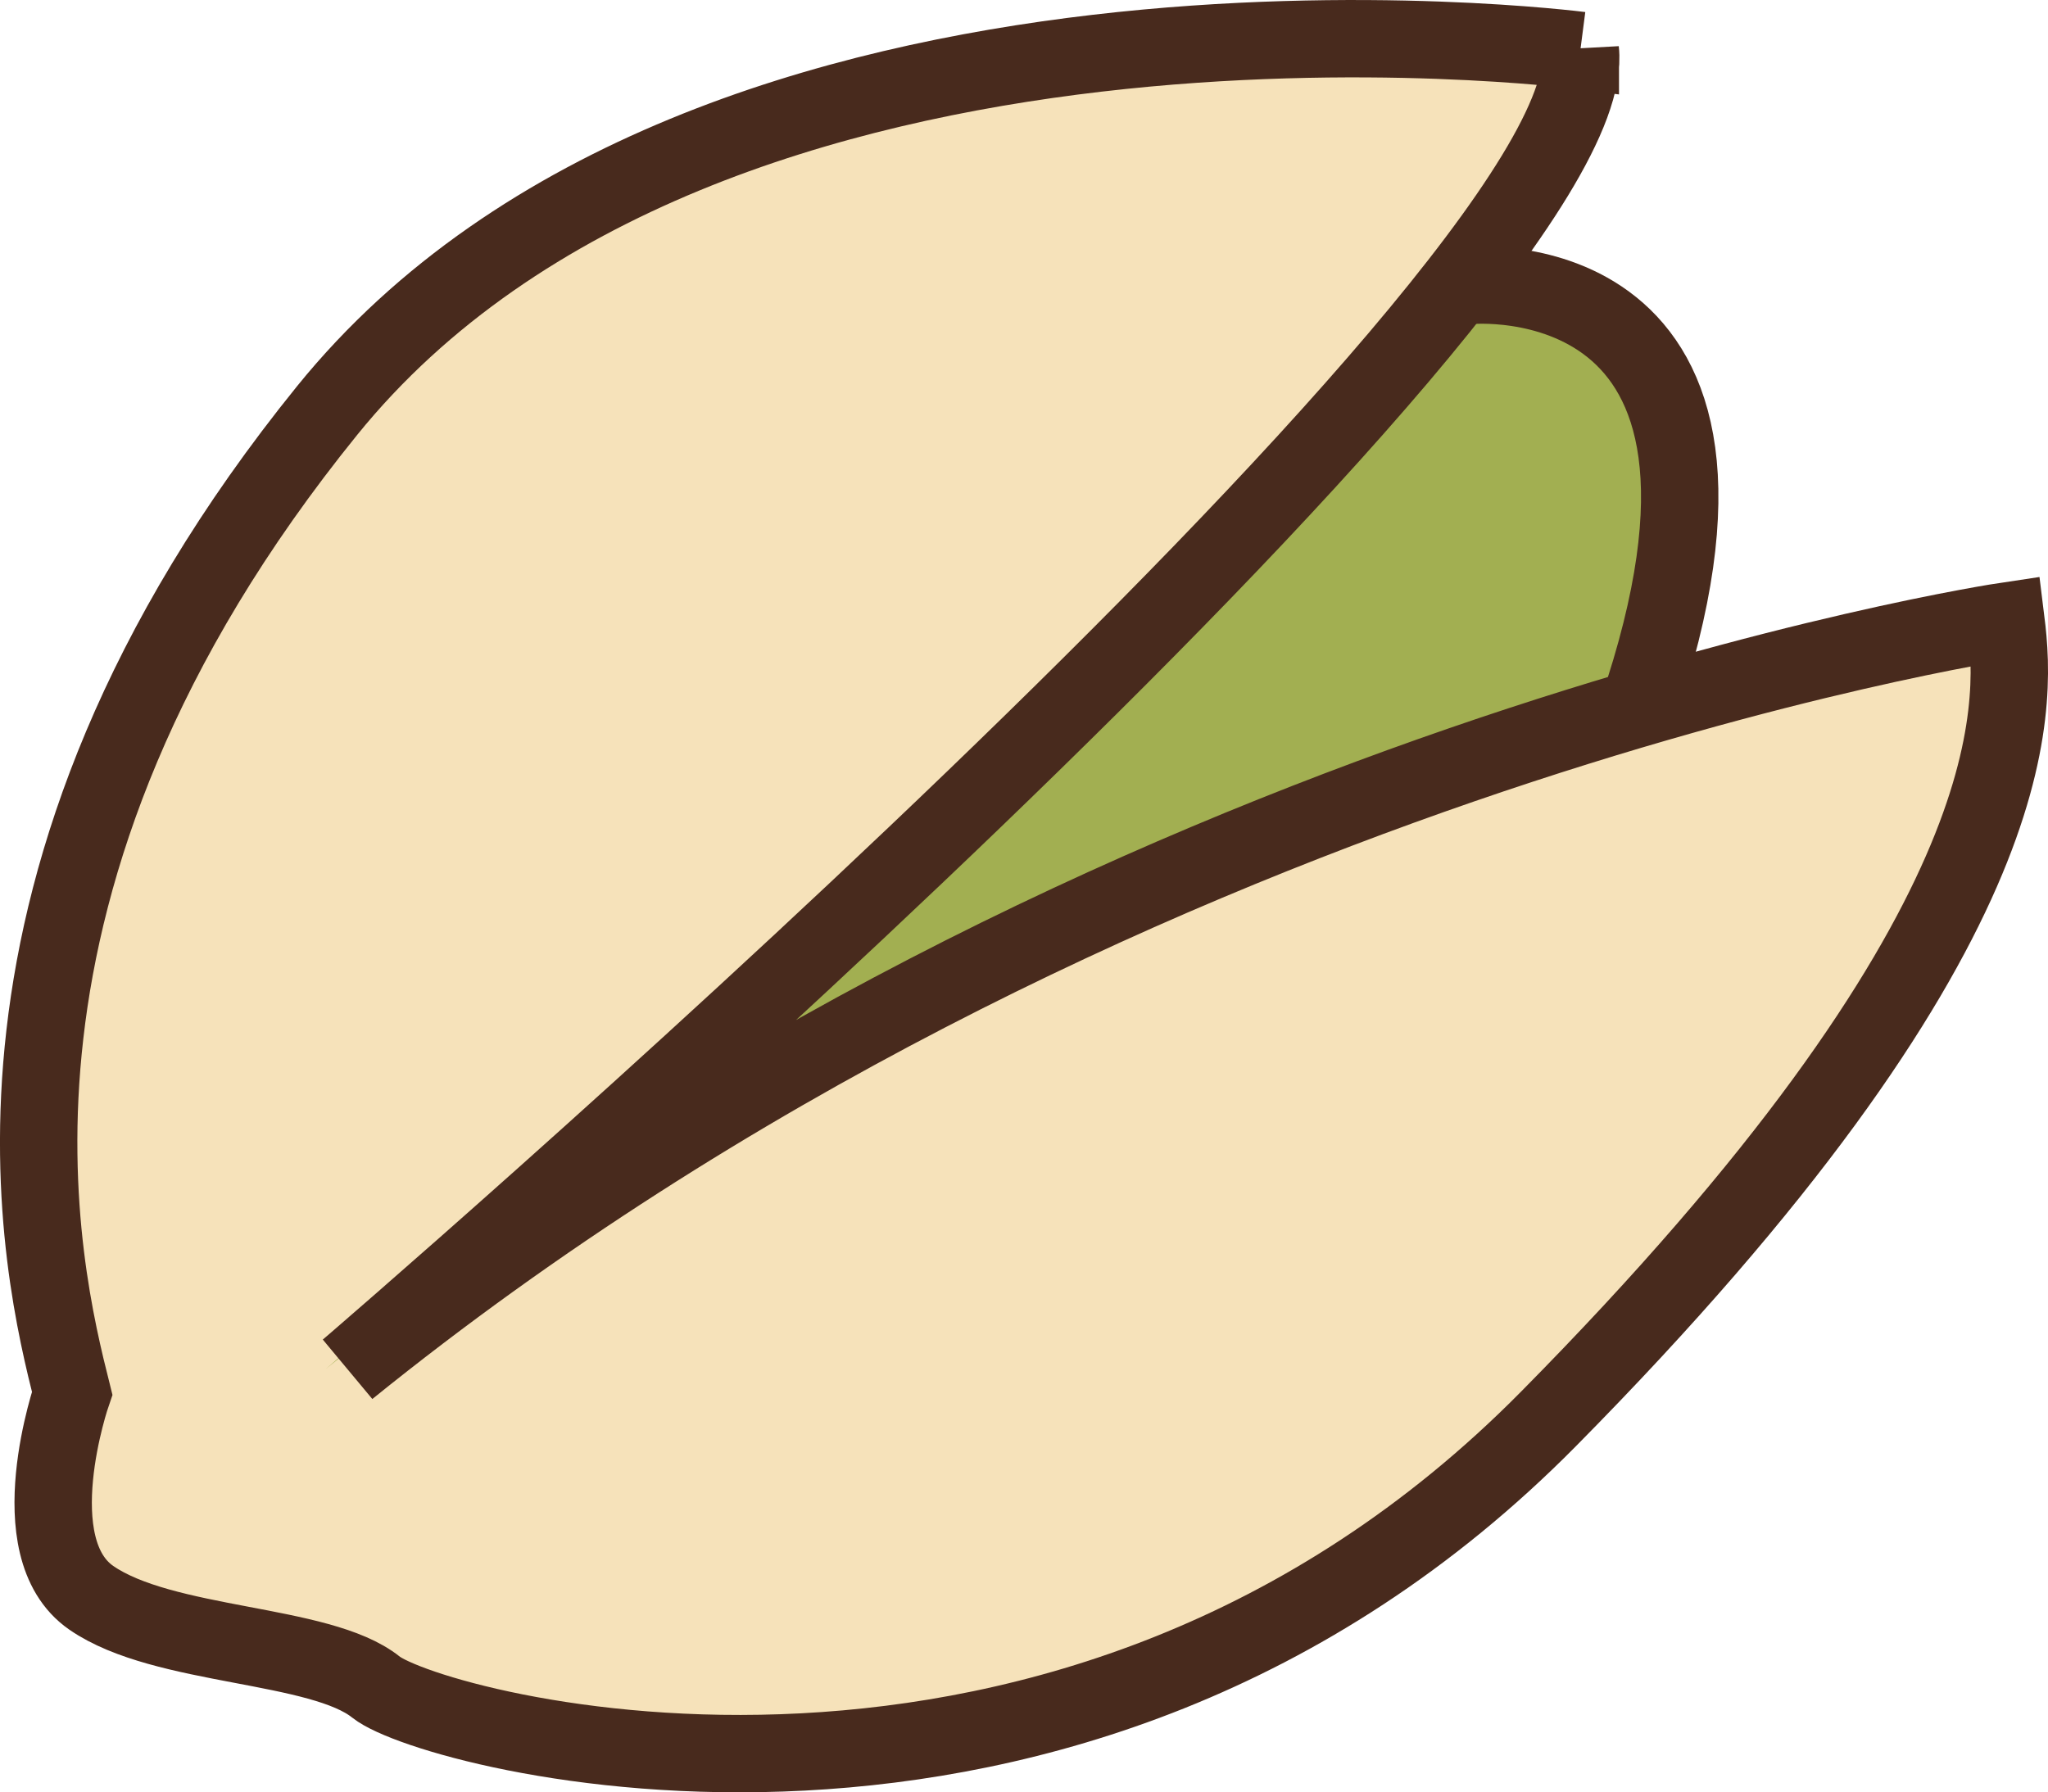
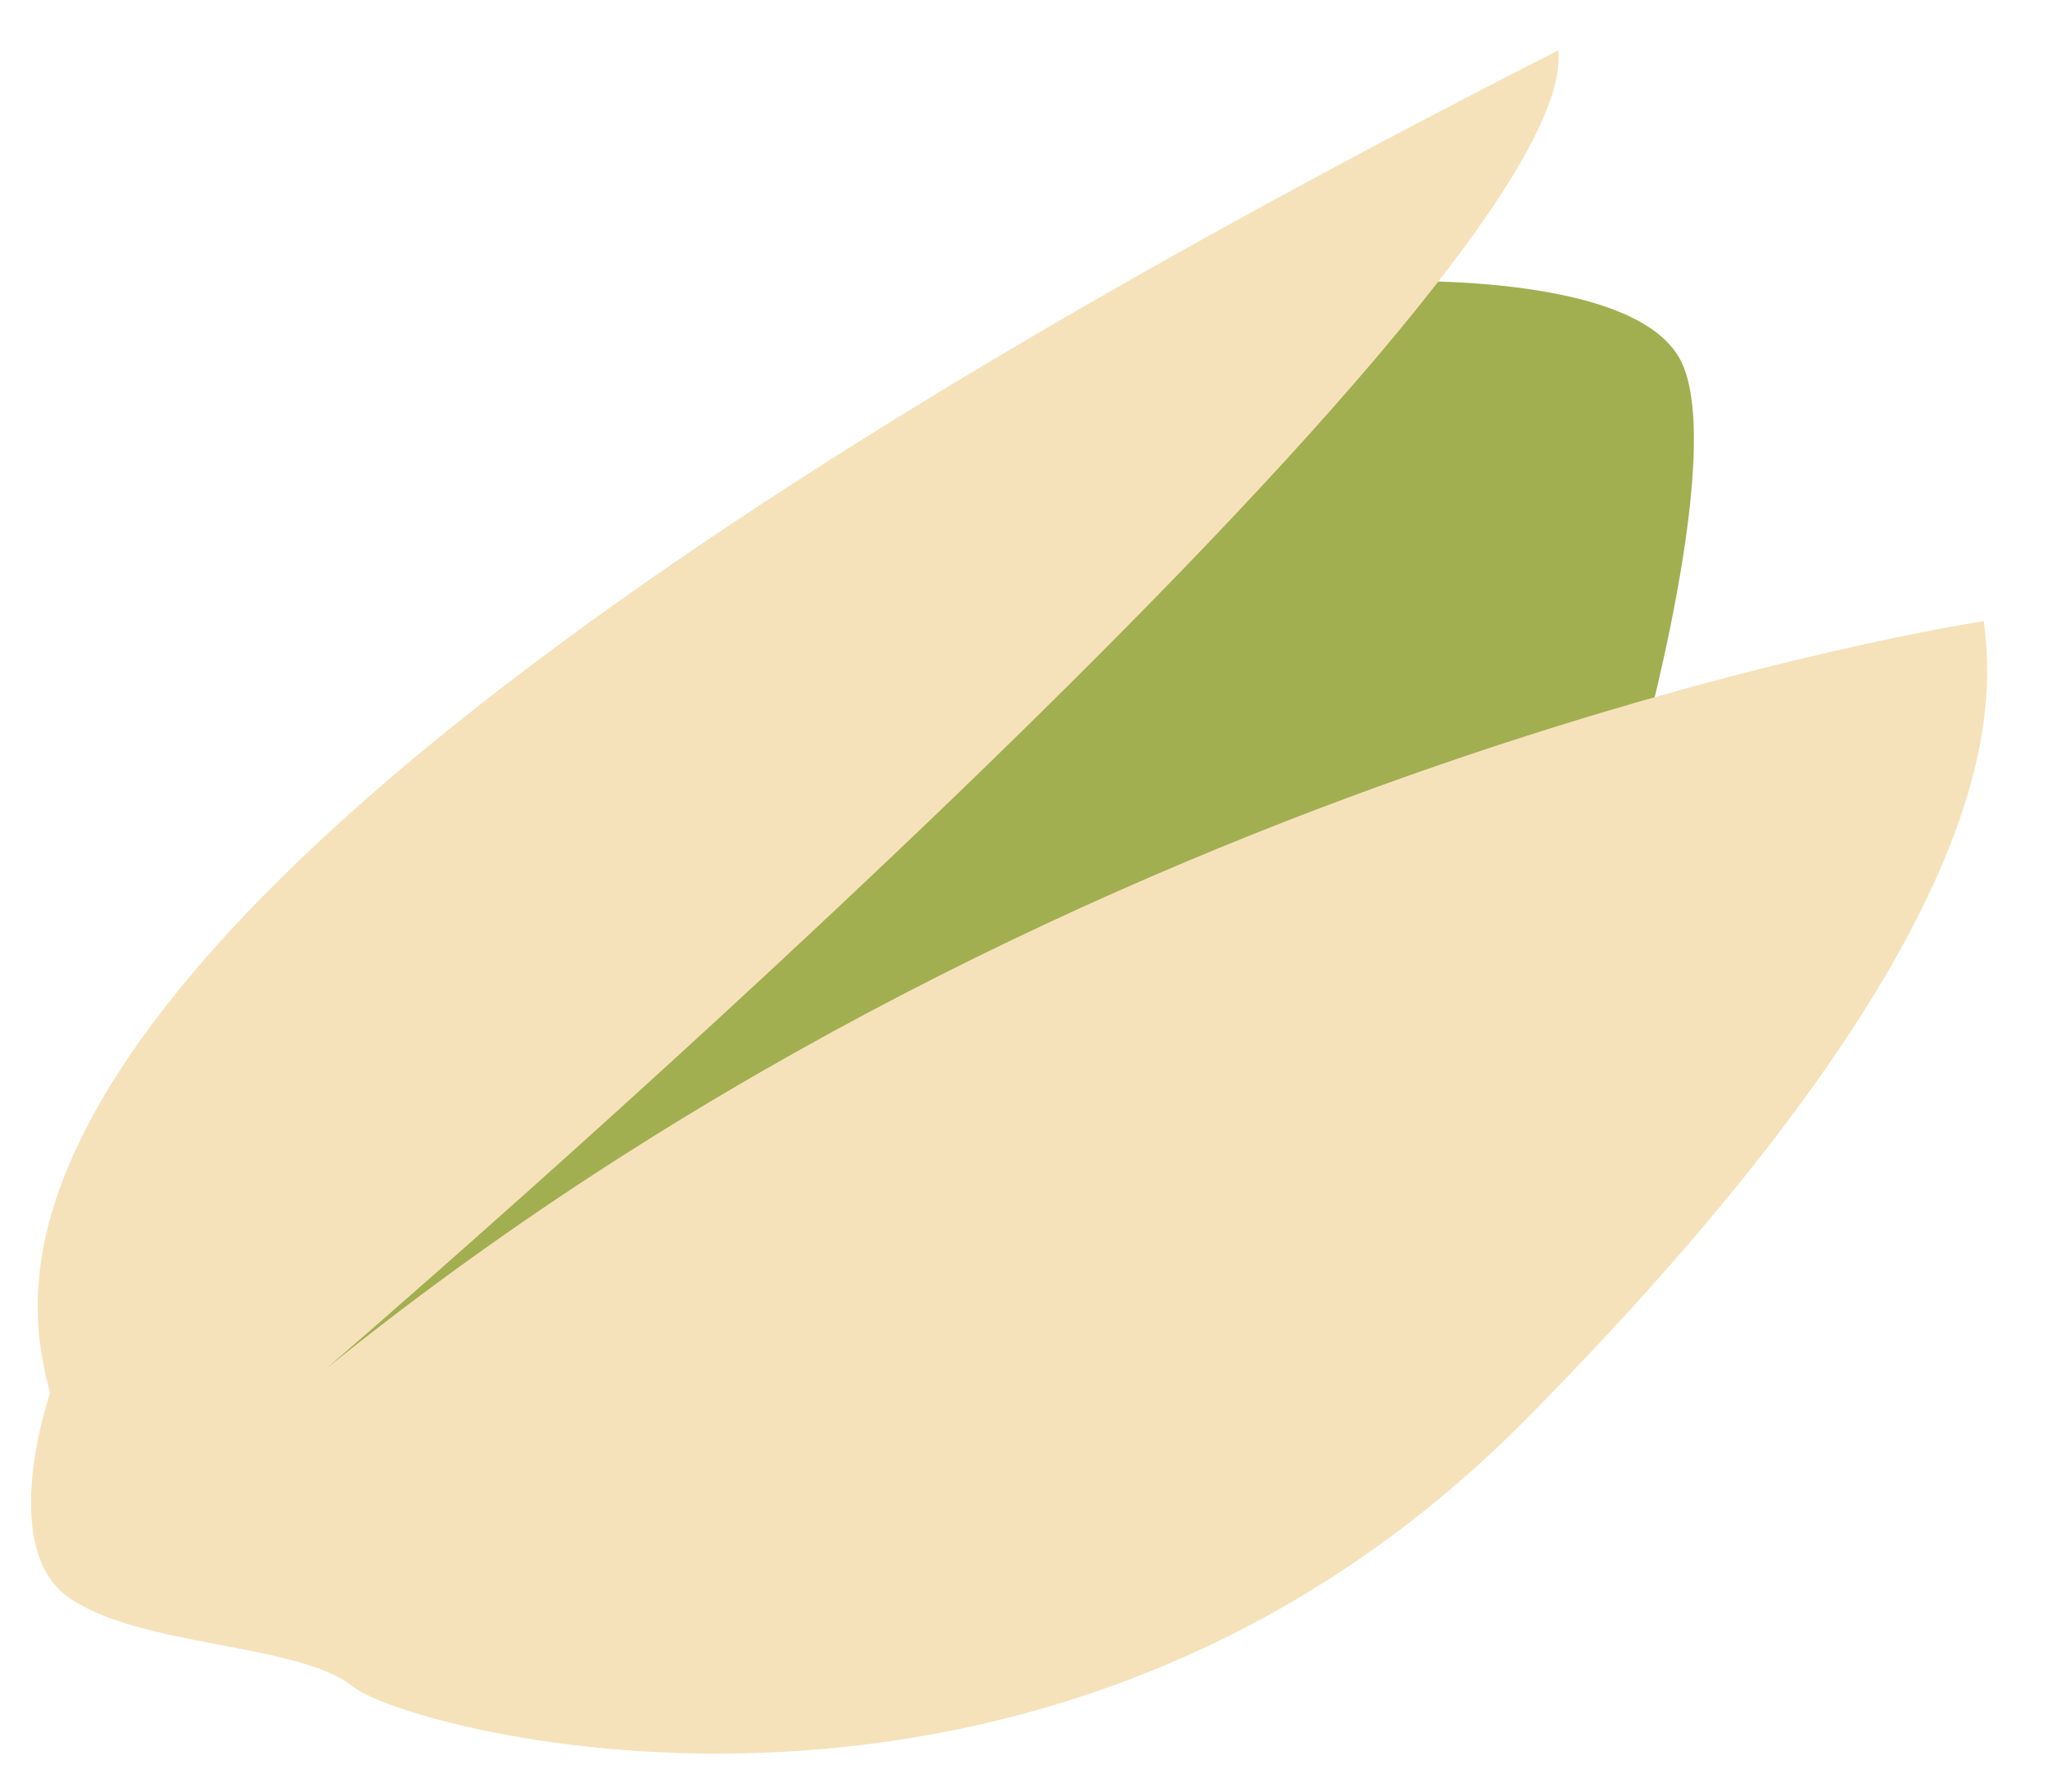
<svg xmlns="http://www.w3.org/2000/svg" id="Calque_1" viewBox="0 0 289.54 253.44">
  <defs>
    <style>.cls-1{fill:#a2af51;}.cls-2{fill:none;stroke:#482a1d;stroke-miterlimit:10;stroke-width:10.94px;}.cls-3{fill:#f6e2ba;}</style>
  </defs>
  <path class="cls-1" d="M192.72,39.87s37.53-2.16,44.74,10.82c7.22,12.99-7.22,62.06-7.22,62.06L52,210.9l-25.98-6.49-.72-56.29L192.72,39.87Z" />
-   <path class="cls-3" d="M220.28,7.13S97.23-8.79,43.13,58.04C-10.97,124.87,2.82,180.04,7.07,197.01c0,0-7.56,21.82,2.7,28.93,10.26,7.1,32.36,6.31,40.25,12.63,7.89,6.31,97.86,30.78,165.73-37.88,67.87-68.66,66.29-100.23,64.72-112.86,0,0-127.06,18.94-234.4,105.75,0,0,177.96-152.71,174.22-186.45Z" />
-   <path class="cls-2" d="M223.42,7.13S100.37-8.79,46.26,58.04C-7.84,124.87,5.95,180.04,10.2,197.01c0,0-7.56,21.82,2.7,28.93,10.26,7.1,32.36,6.31,40.25,12.63,7.89,6.31,97.86,30.78,165.73-37.88,67.87-68.66,66.29-100.23,64.72-112.86,0,0-127.06,18.94-234.4,105.75,0,0,177.96-152.71,174.22-186.45Z" />
-   <path class="cls-2" d="M207.78,40.37s45.76-4.35,23.67,60.34" />
+   <path class="cls-3" d="M220.28,7.13C-10.97,124.87,2.82,180.04,7.07,197.01c0,0-7.56,21.82,2.7,28.93,10.26,7.1,32.36,6.31,40.25,12.63,7.89,6.31,97.86,30.78,165.73-37.88,67.87-68.66,66.29-100.23,64.72-112.86,0,0-127.06,18.94-234.4,105.75,0,0,177.96-152.71,174.22-186.45Z" />
</svg>